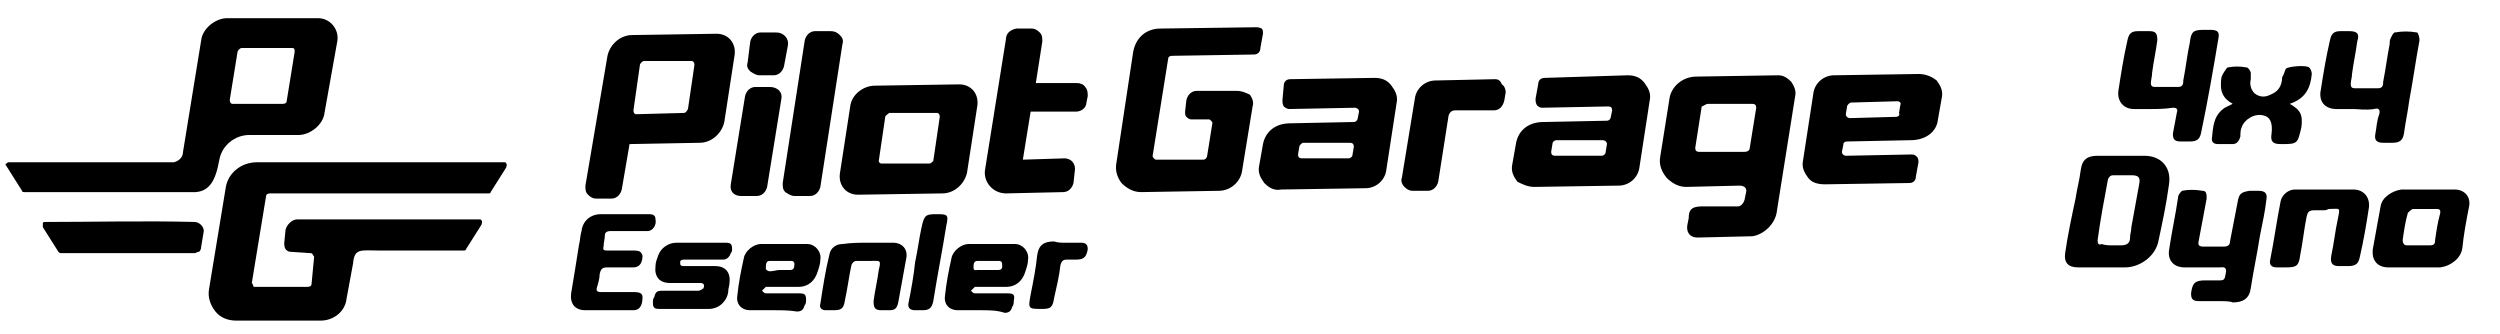
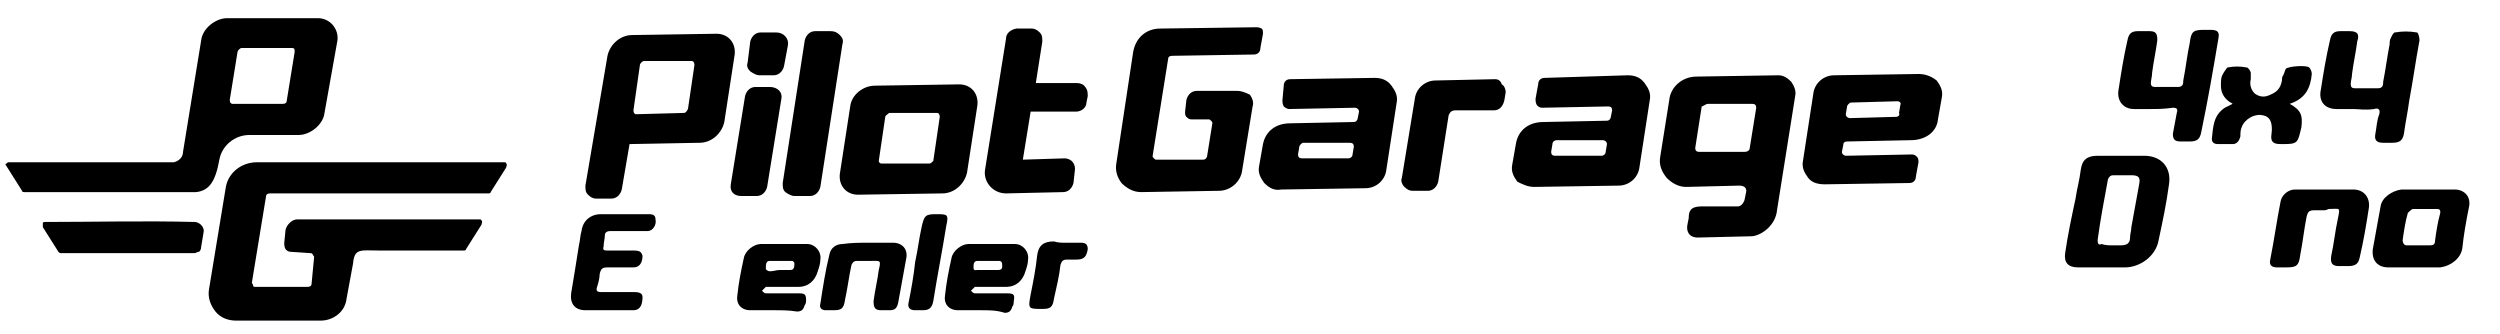
<svg xmlns="http://www.w3.org/2000/svg" version="1.1" id="Layer_1" x="0px" y="0px" viewBox="0 0 192.6 25.7" style="enable-background:new 0 0 192.6 25.7;" xml:space="preserve">
  <style type="text/css">
	.st0{fill-rule:evenodd;clip-rule:evenodd;}
</style>
  <g id="Layer_x0020_1">
    <g id="_827681008">
      <path class="st0" d="M19.8,12.5c-1.2,0-2.2,0.8-2.4,1.9l-1.3,7.9c-0.1,0.6,0.1,1.2,0.5,1.7s1,0.7,1.6,0.7h6.5c1,0,1.9-0.7,2-1.7    l0.5-2.7c0.1-1.2,0.6-1,2-1c2.2,0,4.4,0,6.5,0c0.1,0,0.2,0,0.2-0.1l1.2-1.9c0-0.1,0.1-0.2,0-0.3c0-0.1-0.1-0.1-0.2-0.1    c-4.6,0-9.3,0-14,0c-0.4,0-0.8,0.4-0.9,0.8l-0.1,1c0,0.2,0,0.3,0.1,0.5c0.1,0.1,0.2,0.2,0.4,0.2l1.5,0.1c0.1,0,0.1,0,0.2,0.1    c0,0.1,0.1,0.1,0.1,0.2L24,21.9c0,0.1-0.1,0.2-0.3,0.2h-4c-0.1,0-0.2,0-0.2-0.1s-0.1-0.2-0.1-0.2l1.1-6.7c0-0.1,0.1-0.2,0.3-0.2    h16.8c0.1,0,0.2,0,0.2-0.1l1.2-1.9c0-0.1,0.1-0.2,0-0.3c0-0.1-0.1-0.1-0.2-0.1C32.5,12.5,26.2,12.5,19.8,12.5L19.8,12.5L19.8,12.5    z M15.1,14.8H15c-0.1,0-0.2,0-0.3,0c-4.2,0-8.6,0-12.8,0c-0.1,0-0.2,0-0.2-0.1l-1.2-1.9c-0.1-0.1-0.1-0.2,0-0.2    c0.1-0.1,0.1-0.1,0.2-0.1h12.7c0.4-0.1,0.7-0.4,0.7-0.8l1.4-8.6c0.1-0.9,1.1-1.7,2-1.7h7c0.9,0,1.6,0.8,1.5,1.7l-1,5.6    c-0.1,0.9-1.1,1.7-2,1.7h-3.8c-1.1,0-2.1,0.8-2.3,1.9C16.6,14,16.1,14.7,15.1,14.8L15.1,14.8z M15,17.1c0.3,0,0.7,0.3,0.7,0.7    L15.5,19c0,0.2-0.1,0.4-0.2,0.4c-0.1,0-0.2,0.1-0.3,0.1c-3.4,0-6.9,0-10.3,0c-0.1,0-0.1,0-0.2-0.1l-1.2-1.9c0-0.1,0-0.2,0-0.3    c0-0.1,0.1-0.1,0.2-0.1C7.2,17.1,11.1,17,15,17.1L15,17.1L15,17.1z M21.8,8h-3.9c-0.1,0-0.2-0.1-0.2-0.3L18.3,4    c0-0.1,0.2-0.3,0.3-0.3h3.9c0.2,0,0.2,0.1,0.2,0.3l-0.6,3.7C22.1,7.9,22,8,21.8,8z" />
      <g>
        <path class="st0" d="M115.2,6.1l-4.6,0.1c-0.8,0-1.5,0.6-1.6,1.4l-1,6.1c-0.1,0.2,0,0.5,0.2,0.7s0.4,0.3,0.6,0.3h1.2     c0.4,0,0.7-0.3,0.8-0.7l0.8-5.1c0.1-0.3,0.3-0.4,0.5-0.4h3c0.4,0,0.7-0.3,0.8-0.8l0.1-0.6c0-0.2-0.1-0.5-0.3-0.6     C115.6,6.2,115.4,6.1,115.2,6.1z M119.9,10.8h3.6c0.1,0,0.3,0.1,0.3,0.3l-0.1,0.6c0,0.2-0.2,0.3-0.3,0.3h-3.6     c-0.2,0-0.3-0.1-0.3-0.3l0.1-0.6C119.6,10.9,119.8,10.8,119.9,10.8z M118.2,14.4l6.5-0.1c0.8,0,1.5-0.6,1.6-1.4l0.8-5.2     c0.1-0.5-0.1-0.9-0.4-1.3s-0.7-0.6-1.3-0.6L119,6c-0.3,0-0.5,0.2-0.5,0.5l-0.2,1.1c0,0.2,0,0.3,0.1,0.5c0.1,0.1,0.2,0.2,0.4,0.2     l5.1-0.1c0.2,0,0.3,0.1,0.3,0.3L124.1,9c0,0.1-0.1,0.3-0.3,0.3l-4.9,0.1c-1.1,0-1.9,0.6-2.1,1.6l-0.3,1.7     c-0.1,0.5,0.1,0.9,0.4,1.3C117.3,14.2,117.7,14.4,118.2,14.4L118.2,14.4z M131.6,8h3.4c0.2,0,0.3,0.1,0.3,0.3l-0.5,3.1     c0,0.2-0.2,0.3-0.4,0.3h-3.5c-0.2,0-0.3-0.1-0.3-0.3l0.5-3.2C131.2,8.2,131.4,8,131.6,8z M136.9,16.2l1.4-8.8     c0.1-0.4-0.1-0.8-0.3-1.1c-0.3-0.3-0.6-0.5-1-0.5l-6.3,0.1c-1.1,0-2,0.8-2.1,1.8l-0.7,4.4c-0.1,0.6,0.1,1.1,0.5,1.6     c0.4,0.4,0.9,0.7,1.5,0.7l4.1-0.1c0.5,0,0.6,0.3,0.5,0.6l-0.1,0.5c-0.1,0.3-0.3,0.5-0.5,0.5h-2.8c-0.9,0-1,0.4-1,0.9l-0.1,0.5     c-0.1,0.5,0.1,1,0.8,1l4.2-0.1C135.8,18.1,136.8,17.3,136.9,16.2L136.9,16.2L136.9,16.2z M146.1,9l-3.6,0.1     c-0.1,0-0.3-0.1-0.3-0.3l0.1-0.6c0-0.1,0.2-0.3,0.3-0.3l3.6-0.1c0.1,0,0.3,0.1,0.2,0.3l-0.1,0.6C146.4,8.9,146.2,9,146.1,9z      M147.8,5.7l-6.5,0.1c-0.8,0-1.5,0.6-1.6,1.4l-0.8,5.2c-0.1,0.5,0.1,0.9,0.4,1.3c0.3,0.4,0.8,0.5,1.3,0.5l6.5-0.1     c0.3,0,0.5-0.2,0.5-0.5l0.2-1.1c0-0.1,0-0.3-0.1-0.4c-0.1-0.1-0.2-0.2-0.4-0.2l-5.1,0.1c-0.1,0-0.3-0.1-0.3-0.3l0.1-0.5     c0-0.2,0.1-0.3,0.3-0.3l4.9-0.1c1.1,0,2-0.6,2.1-1.6l0.3-1.7c0.1-0.5-0.1-0.9-0.4-1.3C148.7,5.8,148.2,5.7,147.8,5.7L147.8,5.7z      M100.4,11h3.6c0.2,0,0.3,0.1,0.3,0.3l-0.1,0.6c0,0.2-0.2,0.3-0.3,0.3h-3.6c-0.2,0-0.3-0.1-0.3-0.3l0.1-0.6     C100.1,11.2,100.3,11,100.4,11z M98.7,14.6l6.5-0.1c0.8,0,1.5-0.6,1.6-1.4l0.8-5.2c0.1-0.5-0.1-0.9-0.4-1.3S106.5,6,105.9,6     l-6.5,0.1c-0.3,0-0.5,0.2-0.5,0.5l-0.1,1.1c0,0.2,0,0.3,0.1,0.5c0.1,0.1,0.3,0.2,0.4,0.2l5.1-0.1c0.1,0,0.3,0.1,0.3,0.3l-0.1,0.5     c0,0.1-0.1,0.3-0.3,0.3l-4.9,0.1c-1.1,0-1.9,0.6-2.1,1.6L97,12.8c-0.1,0.5,0.1,0.9,0.4,1.3C97.8,14.5,98.2,14.7,98.7,14.6     L98.7,14.6z M96.7,2.1l-7.3,0.1c-1.1,0-1.9,0.7-2.1,1.8L86,12.6c-0.1,0.6,0.1,1.1,0.4,1.5c0.4,0.4,0.9,0.7,1.5,0.7l6-0.1     c0.9,0,1.7-0.7,1.8-1.6l0.8-4.9c0.1-0.3,0-0.6-0.2-0.9c-0.4-0.2-0.7-0.3-1-0.3h-3.1c-0.4,0-0.7,0.3-0.8,0.7l-0.1,0.9     c0,0.2,0,0.3,0.1,0.4c0.1,0.1,0.2,0.2,0.4,0.2h1.3c0.1,0,0.1,0,0.2,0.1s0.1,0.1,0.1,0.2L93,12c0,0.1-0.1,0.3-0.3,0.3h-3.6     c-0.1,0-0.1,0-0.2-0.1s-0.1-0.1-0.1-0.2L90,4.5c0-0.1,0.1-0.2,0.3-0.2l6.3-0.1c0.3,0,0.5-0.2,0.5-0.5l0.2-1.1     c0-0.2,0-0.3-0.1-0.4C97,2.1,96.9,2.1,96.7,2.1L96.7,2.1L96.7,2.1z M71.6,12.6h-3.7c-0.1,0-0.2-0.1-0.2-0.2L68.2,9     c0-0.1,0.2-0.2,0.3-0.3h3.7c0.1,0,0.2,0.1,0.2,0.3l-0.5,3.4C71.8,12.5,71.7,12.6,71.6,12.6z M52.7,8.7L49,8.8     c-0.1,0-0.2-0.1-0.2-0.3L49.3,5c0-0.1,0.2-0.3,0.3-0.3h3.7c0.1,0,0.2,0.1,0.2,0.3L53,8.4C52.9,8.6,52.8,8.7,52.7,8.7z M45.1,14.3     c0,0.3,0,0.5,0.2,0.7s0.4,0.3,0.6,0.3h1.2c0.4,0,0.7-0.3,0.8-0.7l0.6-3.5l5.4-0.1c0.9,0,1.7-0.7,1.9-1.6l0.8-5.2     c0.1-0.9-0.5-1.6-1.4-1.6l-6.5,0.1c-0.9,0-1.7,0.7-1.9,1.6L45.1,14.3L45.1,14.3z M58.5,5.8h1.1c0.4,0,0.7-0.3,0.8-0.7l0.3-1.6     c0.1-0.5-0.3-1-0.9-1h-1.2c-0.4,0-0.7,0.3-0.8,0.7l-0.2,1.6c-0.1,0.3,0,0.5,0.2,0.7C58.1,5.7,58.3,5.8,58.5,5.8z M57.1,15.1h1.2     c0.4,0,0.7-0.3,0.8-0.7l1.1-6.8c0.1-0.5-0.3-0.9-0.9-0.9h-1.1c-0.4,0-0.7,0.3-0.8,0.7l-1.1,6.8C56.2,14.8,56.6,15.1,57.1,15.1z      M61.2,15.1h1.2c0.4,0,0.7-0.3,0.8-0.7l1.7-11c0.1-0.3,0-0.5-0.2-0.7S64.3,2.4,64,2.4h-1.2c-0.4,0-0.7,0.3-0.8,0.7l-1.7,11     c0,0.3,0,0.5,0.2,0.7C60.8,15,61,15.1,61.2,15.1z M77.5,3l-1.6,10c-0.2,1,0.6,1.9,1.6,1.9l4.4-0.1c0.4,0,0.7-0.3,0.8-0.7l0.1-0.9     c0.1-0.5-0.2-1-0.8-1l-3.2,0.1l0.6-3.7h3.5c0.4,0,0.8-0.3,0.8-0.7l0.1-0.5c0-0.2,0-0.5-0.2-0.7c-0.1-0.2-0.4-0.3-0.6-0.3h-3.2     l0.5-3.2c0-0.3,0-0.5-0.2-0.7s-0.4-0.3-0.6-0.3h-1.2C77.8,2.3,77.5,2.6,77.5,3L77.5,3z M72.6,14.9L66.1,15     c-0.9,0-1.5-0.7-1.4-1.6l0.8-5.2c0.1-0.9,1-1.6,1.9-1.6l6.5-0.1c0.9,0,1.5,0.7,1.4,1.6l-0.8,5.2C74.3,14.2,73.5,14.9,72.6,14.9     L72.6,14.9z" />
        <g>
          <g>
            <path d="M48.1,16.5c0.6,0,1.2,0,1.8,0c0.3,0,0.6,0,0.6,0.4c0.1,0.4-0.2,0.9-0.6,0.9c-0.2,0-0.4,0-0.6,0c-0.8,0-1.5,0-2.3,0       c-0.2,0-0.4,0.1-0.4,0.3c0,0.3-0.1,0.6-0.1,0.9c-0.1,0.3,0.1,0.3,0.3,0.3c0.7,0,1.3,0,2,0c0.5,0,0.6,0.1,0.7,0.4       c0,0.5-0.2,0.9-0.7,0.9c-0.7,0-1.4,0-2,0c-0.4,0-0.5,0.1-0.6,0.5c0,0.3-0.1,0.7-0.2,1c-0.1,0.3,0,0.4,0.3,0.4       c0.8,0,1.6,0,2.5,0c0.5,0,0.7,0.1,0.7,0.4c0,0.6-0.2,1-0.7,1c-0.7,0-1.4,0-2,0s-1.2,0-1.7,0c-0.8,0-1.2-0.5-1.1-1.3       c0.2-1.2,0.4-2.4,0.6-3.7c0.1-0.4,0.1-0.8,0.2-1.1c0.1-0.8,0.7-1.3,1.5-1.3C46.9,16.5,47.5,16.5,48.1,16.5z" />
            <path d="M59.6,23.9c-0.6,0-1.2,0-1.8,0c-0.7,0-1.1-0.5-1-1.1c0.1-1,0.3-2,0.5-2.9c0.1-0.6,0.8-1.1,1.3-1.1c1.2,0,2.4,0,3.6,0       c0.6,0,1.1,0.6,1,1.2c0,0.3-0.1,0.6-0.2,0.9c-0.2,0.7-0.7,1.2-1.5,1.2s-1.5,0-2.3,0c-0.1,0-0.2,0-0.2,0       c-0.1,0.1-0.2,0.2-0.3,0.3c0.1,0.1,0.2,0.2,0.3,0.2c0.7,0,1.3,0,2,0c0.2,0,0.4,0,0.6,0c0.4,0,0.5,0.1,0.5,0.5       c0,0.1,0,0.3-0.1,0.4c-0.1,0.3-0.2,0.5-0.6,0.5C60.8,23.9,60.2,23.9,59.6,23.9z M60.1,20.8L60.1,20.8c0.3,0,0.5,0,0.8,0       s0.3-0.3,0.3-0.5c0-0.1-0.1-0.2-0.2-0.2c-0.6,0-1.1,0-1.7,0c-0.3,0-0.3,0.3-0.3,0.6c0,0.1,0.2,0.2,0.3,0.2       C59.6,20.9,59.8,20.8,60.1,20.8z" />
-             <path d="M54,18.7c0.6,0,1.3,0,1.9,0c0.4,0,0.5,0.1,0.5,0.5c0,0.1,0,0.2-0.1,0.3C56.2,19.8,56,20,55.7,20c-1,0-1.9,0-2.9,0       c-0.2,0-0.4,0-0.4,0.2s0,0.3,0.3,0.3c0.8,0,1.6,0,2.4,0c0.8,0,1.2,0.5,1.1,1.3c0,0.2-0.1,0.4-0.1,0.7c-0.1,0.7-0.7,1.3-1.5,1.3       c-1.3,0-2.6,0-3.8,0c-0.4,0-0.5-0.1-0.5-0.5c0-0.1,0-0.3,0.1-0.4c0.1-0.4,0.2-0.5,0.6-0.5c0.9,0,1.9,0,2.8,0       c0.1,0,0.3-0.1,0.4-0.2c0.1-0.3,0-0.4-0.3-0.4c-0.8,0-1.5,0-2.3,0s-1.2-0.5-1.1-1.3c0-0.3,0.1-0.5,0.2-0.8c0.2-0.6,0.8-1,1.4-1       C52.7,18.7,53.4,18.7,54,18.7z" />
            <path d="M66.9,18.7c0.6,0,1.2,0,1.9,0c0.7,0,1.2,0.5,1,1.3c-0.2,1.1-0.4,2.2-0.6,3.3c-0.1,0.5-0.3,0.6-0.7,0.6       c-0.2,0-0.4,0-0.6,0c-0.5,0-0.6-0.2-0.6-0.7c0.1-0.8,0.3-1.6,0.4-2.4c0.2-0.8,0.1-0.7-0.6-0.7c-0.4,0-0.7,0-1.1,0       c-0.2,0-0.3,0.1-0.4,0.3c-0.2,0.9-0.3,1.8-0.5,2.7c-0.1,0.7-0.3,0.8-0.9,0.8c-0.2,0-0.4,0-0.6,0c-0.3,0-0.5-0.2-0.4-0.5       c0.2-1.3,0.4-2.6,0.7-3.8c0.1-0.5,0.5-0.8,1-0.8C65.6,18.7,66.2,18.7,66.9,18.7z" />
            <path d="M72.1,16.5c0.9,0,1,0,0.8,0.9c-0.3,1.9-0.7,3.9-1,5.8c-0.1,0.5-0.3,0.7-0.8,0.7c-0.2,0-0.4,0-0.6,0       c-0.4,0-0.6-0.2-0.5-0.6c0.2-1,0.4-2.1,0.5-3.1c0.2-0.9,0.3-1.8,0.5-2.7C71.2,16.6,71.3,16.5,72.1,16.5z" />
          </g>
          <path d="M75.6,23.9c-0.6,0-1.2,0-1.8,0c-0.7,0-1.1-0.5-1-1.1c0.1-1,0.3-2,0.5-2.9c0.1-0.6,0.8-1.1,1.3-1.1c1.2,0,2.4,0,3.6,0      c0.6,0,1.1,0.6,1,1.2c0,0.3-0.1,0.6-0.2,0.9c-0.2,0.7-0.7,1.2-1.5,1.2c-0.7,0-1.5,0-2.2,0c-0.1,0-0.2,0-0.2,0      c-0.1,0.1-0.2,0.2-0.3,0.3c0.1,0.1,0.2,0.2,0.3,0.2c0.8,0,1.7,0,2.5,0c0.5,0,0.6,0.1,0.5,0.6c0,0.1,0,0.3-0.1,0.4      c-0.1,0.3-0.2,0.5-0.6,0.5C76.8,23.9,76.2,23.9,75.6,23.9z M76.1,20.8c0.3,0,0.5,0,0.8,0c0.4,0,0.3-0.3,0.3-0.5      c0-0.1-0.1-0.2-0.2-0.2c-0.6,0-1.1,0-1.7,0c-0.3,0-0.3,0.3-0.3,0.5c0,0.3,0.2,0.2,0.3,0.2C75.6,20.8,75.8,20.8,76.1,20.8z" />
          <path d="M82.1,18.7c0.4,0,0.8,0,1.2,0c0.4,0,0.5,0.2,0.5,0.5c-0.1,0.6-0.3,0.8-0.9,0.8c-0.2,0-0.5,0-0.7,0      c-0.3,0-0.4,0.1-0.5,0.4c-0.1,0.9-0.3,1.7-0.5,2.6c-0.1,0.7-0.3,0.8-0.9,0.8c-1.1,0-1.1,0-0.9-1.1c0.2-1,0.4-2,0.5-3      c0.1-0.8,0.5-1.1,1.3-1.1C81.5,18.7,81.8,18.7,82.1,18.7L82.1,18.7z" />
        </g>
      </g>
    </g>
  </g>
  <g>
    <g>
      <path d="M165.7,8.4c-0.4,0-0.9,0-1.3,0c-0.8,0-1.3-0.6-1.2-1.4c0.2-1.3,0.4-2.6,0.7-3.9c0.1-0.5,0.3-0.7,0.8-0.7    c0.3,0,0.6,0,0.9,0c0.5,0,0.6,0.2,0.6,0.7c-0.1,0.8-0.3,1.7-0.4,2.5c0,0.3-0.1,0.6-0.1,0.8c0,0.2,0.1,0.3,0.3,0.3    c0.6,0,1.2,0,1.8,0c0.4,0,0.4-0.3,0.4-0.5c0.2-1,0.3-2,0.5-2.9c0.1-0.9,0.3-1,1.1-1c0.2,0,0.3,0,0.5,0c0.6,0,0.7,0.2,0.6,0.7    c-0.4,2.4-0.8,4.7-1.3,7.1c-0.1,0.6-0.3,0.8-0.9,0.8c-0.2,0-0.5,0-0.7,0c-0.5,0-0.6-0.2-0.6-0.6c0.1-0.5,0.2-1.1,0.3-1.6    c0.1-0.3,0-0.4-0.3-0.4C166.7,8.4,166.2,8.4,165.7,8.4z" />
      <path d="M181.3,8.4c-0.4,0-0.9,0-1.3,0c-0.9,0-1.4-0.6-1.2-1.5c0.2-1.3,0.4-2.5,0.7-3.8c0.1-0.5,0.3-0.7,0.8-0.7    c0.2,0,0.5,0,0.7,0c0.6,0,0.8,0.2,0.6,0.8c-0.1,0.8-0.3,1.7-0.4,2.5c0,0.3-0.1,0.5-0.1,0.8c0,0.2,0.1,0.3,0.3,0.3    c0.6,0,1.2,0,1.8,0c0.4,0,0.4-0.3,0.4-0.5c0.2-1,0.3-1.9,0.5-2.9c0-0.2,0-0.3,0.1-0.5c0.1-0.2,0.2-0.4,0.3-0.4    c0.6-0.1,1.1-0.1,1.7,0c0.1,0,0.2,0.4,0.2,0.6c-0.3,1.6-0.5,3.1-0.8,4.7c-0.1,0.8-0.3,1.7-0.4,2.5c-0.1,0.5-0.3,0.7-0.9,0.7    c-0.2,0-0.5,0-0.7,0c-0.5,0-0.7-0.2-0.6-0.7c0.1-0.5,0.1-1,0.3-1.5c0.1-0.4-0.1-0.5-0.4-0.4C182.2,8.5,181.7,8.4,181.3,8.4z" />
      <path d="M176.4,8c0.9,0.5,1,0.9,0.9,1.8c-0.3,1.3-0.3,1.3-1.6,1.3c-0.6,0-0.8-0.2-0.7-0.8c0.1-0.8-0.1-1.3-0.6-1.4    c-0.7-0.2-1.5,0.3-1.7,0.9c-0.1,0.2-0.1,0.5-0.1,0.7c-0.1,0.4-0.3,0.6-0.6,0.6c-0.4,0-0.7,0-1.1,0c-0.3,0-0.5-0.1-0.5-0.4    c0.1-0.9,0.1-1.8,1-2.4c0.2-0.1,0.4-0.2,0.6-0.3c-0.1-0.1-0.2-0.1-0.3-0.2c-0.4-0.3-0.6-0.7-0.6-1.2c0-0.3,0-0.6,0.1-0.8    c0.1-0.2,0.3-0.5,0.4-0.6c0.5-0.1,1-0.1,1.5,0c0.1,0,0.3,0.3,0.3,0.4c0,0.1,0,0.3,0,0.5c-0.1,0.4,0,0.8,0.3,1.1    c0.4,0.3,0.8,0.3,1.2,0.1c0.5-0.2,0.8-0.5,0.9-1.1c0-0.1,0-0.3,0.1-0.4c0.1-0.2,0.1-0.3,0.2-0.5c0.2-0.2,1.6-0.3,1.8-0.1    c0.1,0.1,0.2,0.3,0.2,0.5C178,6.8,177.6,7.6,176.4,8z" />
    </g>
    <g>
      <path d="M161.9,20.6c-0.6,0-1.2,0-1.8,0c-0.8,0-1.1-0.4-1-1.1c0.2-1.4,0.5-2.8,0.8-4.2c0.1-0.7,0.3-1.4,0.4-2.2    c0.1-0.8,0.5-1.1,1.3-1.1c1.2,0,2.4,0,3.6,0c1.3,0,2.1,0.9,1.9,2.2c-0.2,1.5-0.5,2.9-0.8,4.3c-0.2,1.2-1.4,2.1-2.6,2.1    C163.2,20.6,162.6,20.6,161.9,20.6z M162.7,18.9c0.2,0,0.5,0,0.7,0c0.5,0,0.7-0.2,0.7-0.6c0-0.3,0.1-0.5,0.1-0.8    c0.2-1.1,0.4-2.2,0.6-3.3c0.1-0.5,0-0.7-0.6-0.7c-0.5,0-1,0-1.4,0c-0.2,0-0.3,0.1-0.4,0.3c-0.3,1.6-0.6,3.2-0.8,4.7    c0,0.3,0.1,0.4,0.3,0.3C162.2,18.9,162.5,18.9,162.7,18.9z" />
-       <path d="M170.9,23.2c-0.5,0-1,0-1.5,0c-0.5,0-0.6-0.2-0.6-0.6c0.1-0.8,0.3-1,1.1-1c0.4,0,0.7,0,1.1,0c0.4,0,0.4-0.1,0.5-0.7    c0-0.4-0.3-0.3-0.5-0.3c-0.9,0-1.8,0-2.7,0c-0.8,0-1.3-0.5-1.2-1.3c0.2-1.4,0.5-2.7,0.7-4.1c0-0.2,0.2-0.4,0.3-0.5    c0.5-0.1,1-0.1,1.6,0c0.3,0,0.3,0.3,0.3,0.6c-0.2,1.1-0.4,2.1-0.6,3.2c-0.1,0.4,0,0.5,0.4,0.5c0.5,0,1,0,1.5,0    c0.3,0,0.5-0.1,0.5-0.4c0.2-1,0.4-2.1,0.6-3.1c0.1-0.6,0.3-0.7,0.9-0.8c0.2,0,0.5,0,0.7,0c0.5,0,0.7,0.2,0.6,0.7    c-0.1,0.9-0.3,1.8-0.5,2.8c-0.2,1.3-0.5,2.7-0.7,4c-0.1,0.8-0.6,1.1-1.4,1.1C171.8,23.2,171.4,23.2,170.9,23.2    C170.9,23.2,170.9,23.2,170.9,23.2z" />
      <path d="M186,20.6c-0.7,0-1.3,0-2,0c-0.8,0-1.3-0.5-1.2-1.4c0.2-1.1,0.4-2.2,0.6-3.3c0.1-0.7,0.9-1.2,1.6-1.3c1.4,0,2.7,0,4.1,0    c0.8,0,1.3,0.6,1.1,1.4c-0.2,1-0.4,2.1-0.5,3.1c-0.1,0.8-0.9,1.4-1.7,1.5C187.3,20.6,186.7,20.6,186,20.6z M186.3,18.9    c0.3,0,0.6,0,0.9,0c0.3,0,0.4-0.1,0.4-0.4c0.1-0.7,0.2-1.4,0.4-2.1c0-0.2,0-0.3-0.3-0.3c-0.6,0-1.2,0-1.8,0    c-0.1,0-0.3,0.2-0.4,0.3c-0.2,0.7-0.3,1.4-0.4,2.1c0,0.2,0.1,0.4,0.3,0.4C185.7,18.9,186,18.9,186.3,18.9z" />
      <path d="M179,16.2c-0.2,0-0.5,0-0.7,0c-0.4,0-0.5,0.1-0.6,0.5c-0.2,1-0.3,2-0.5,3c-0.1,0.8-0.3,0.9-1.1,0.9c-0.2,0-0.5,0-0.7,0    c-0.4,0-0.6-0.2-0.5-0.6c0.3-1.5,0.5-3,0.8-4.5c0.1-0.5,0.6-0.9,1.1-0.9c1.5,0,3,0,4.5,0c0.8,0,1.3,0.6,1.2,1.4    c-0.2,1.3-0.4,2.5-0.7,3.8c-0.1,0.5-0.3,0.7-0.9,0.7c-0.2,0-0.5,0-0.7,0c-0.5,0-0.7-0.2-0.6-0.8c0.2-0.9,0.3-1.9,0.5-2.8    c0.2-1,0.2-0.8-0.7-0.8C179.2,16.2,179.1,16.2,179,16.2z" />
    </g>
  </g>
</svg>